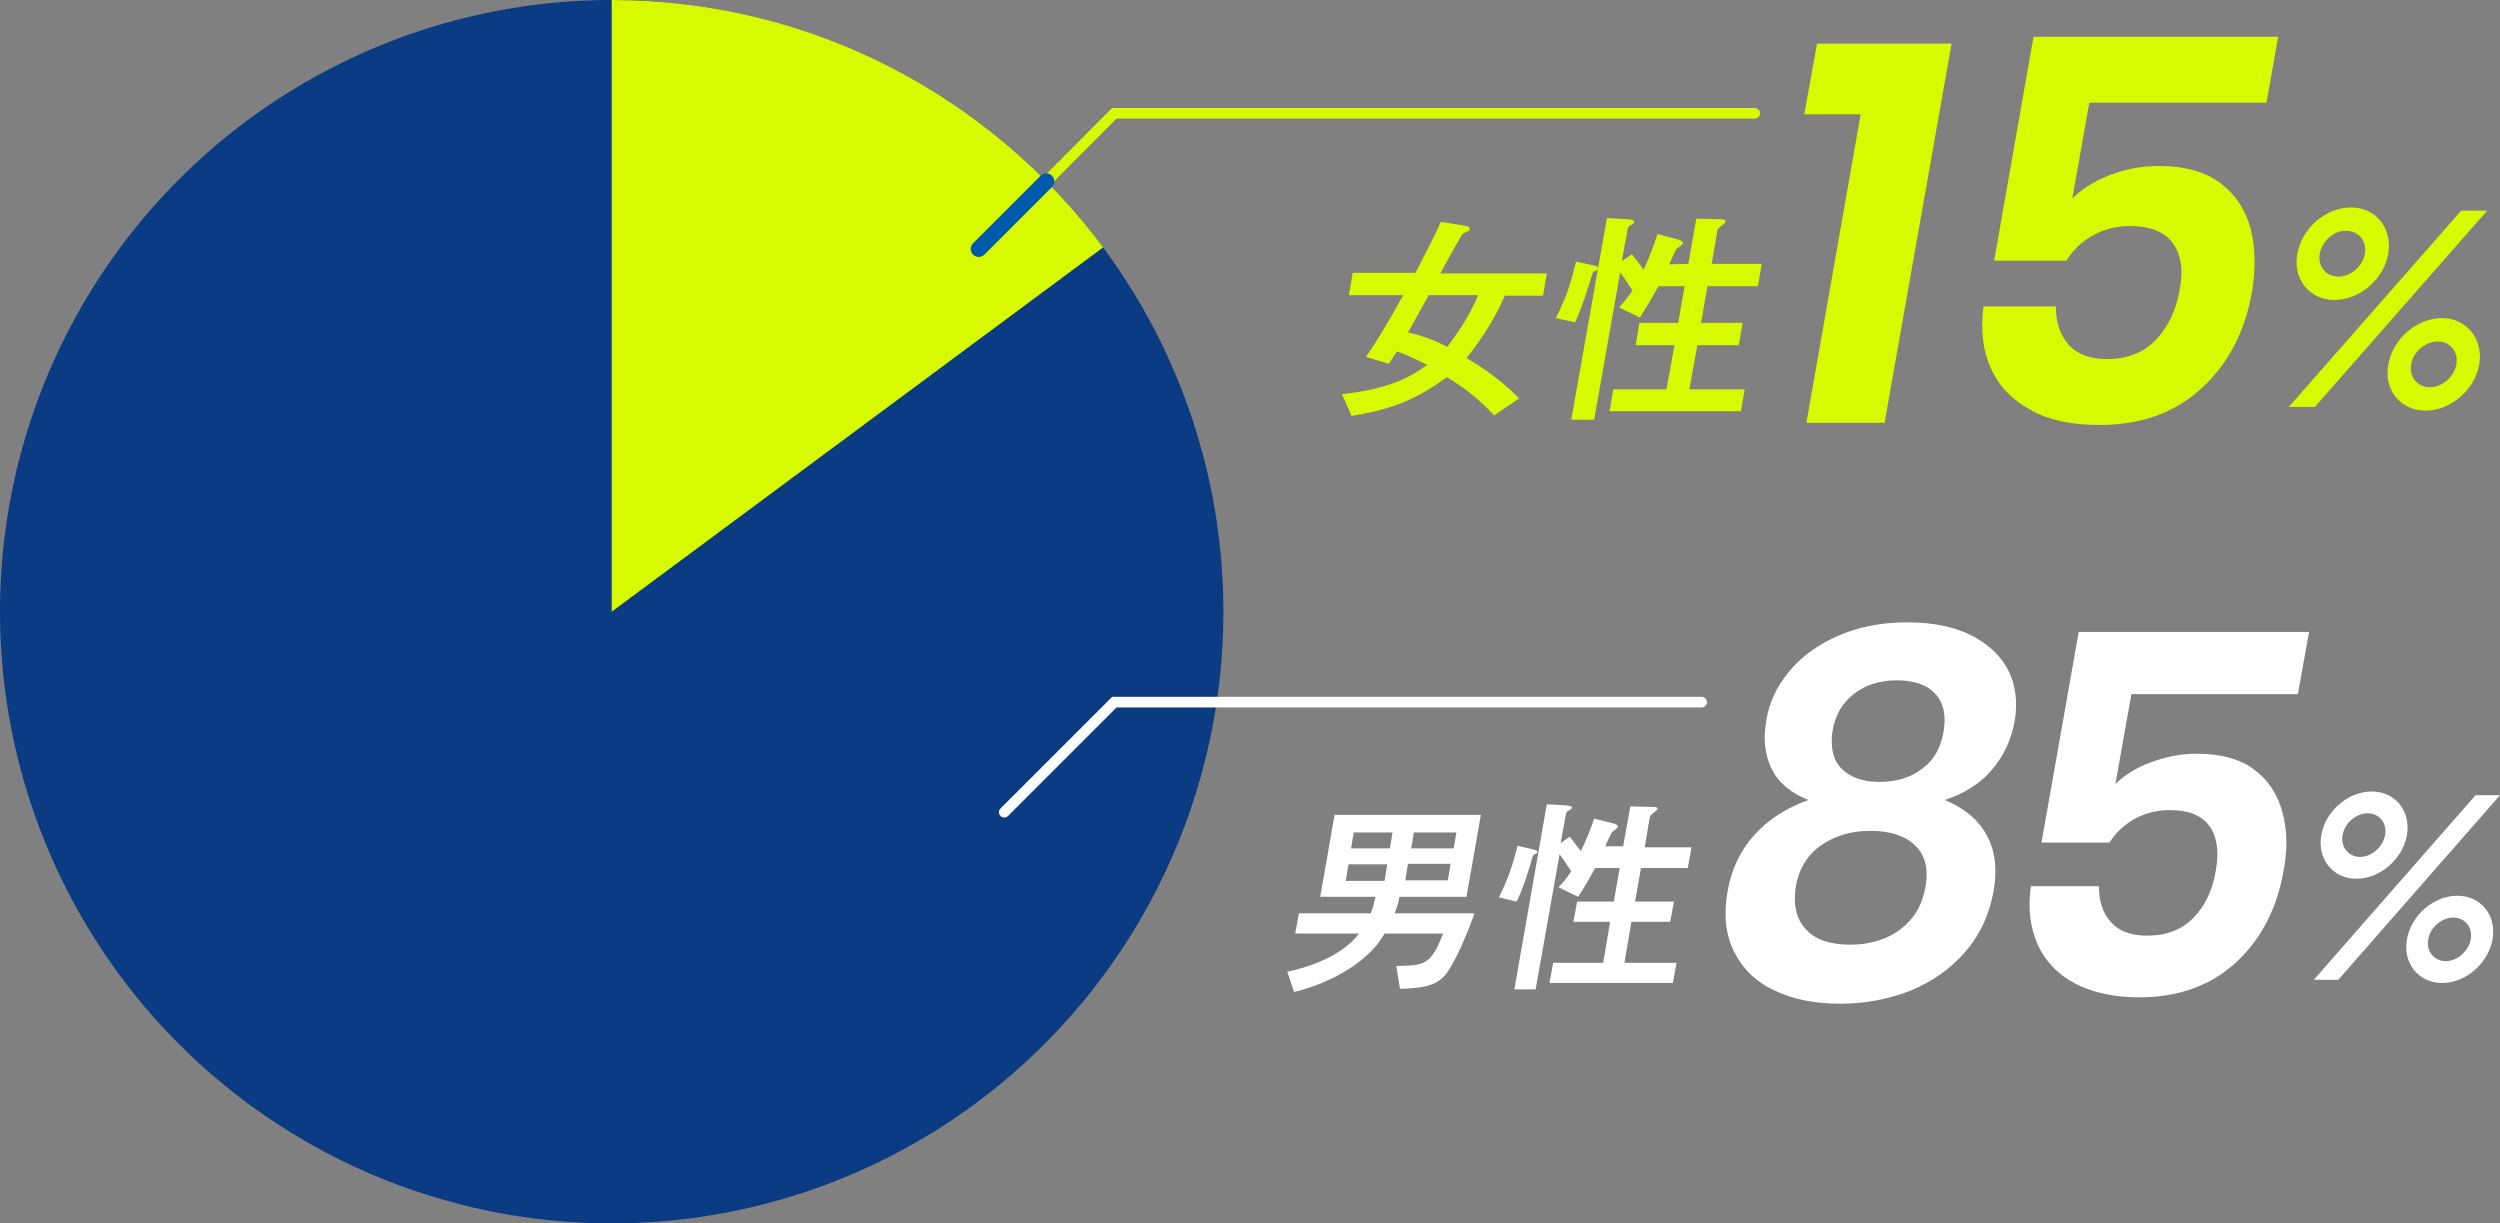
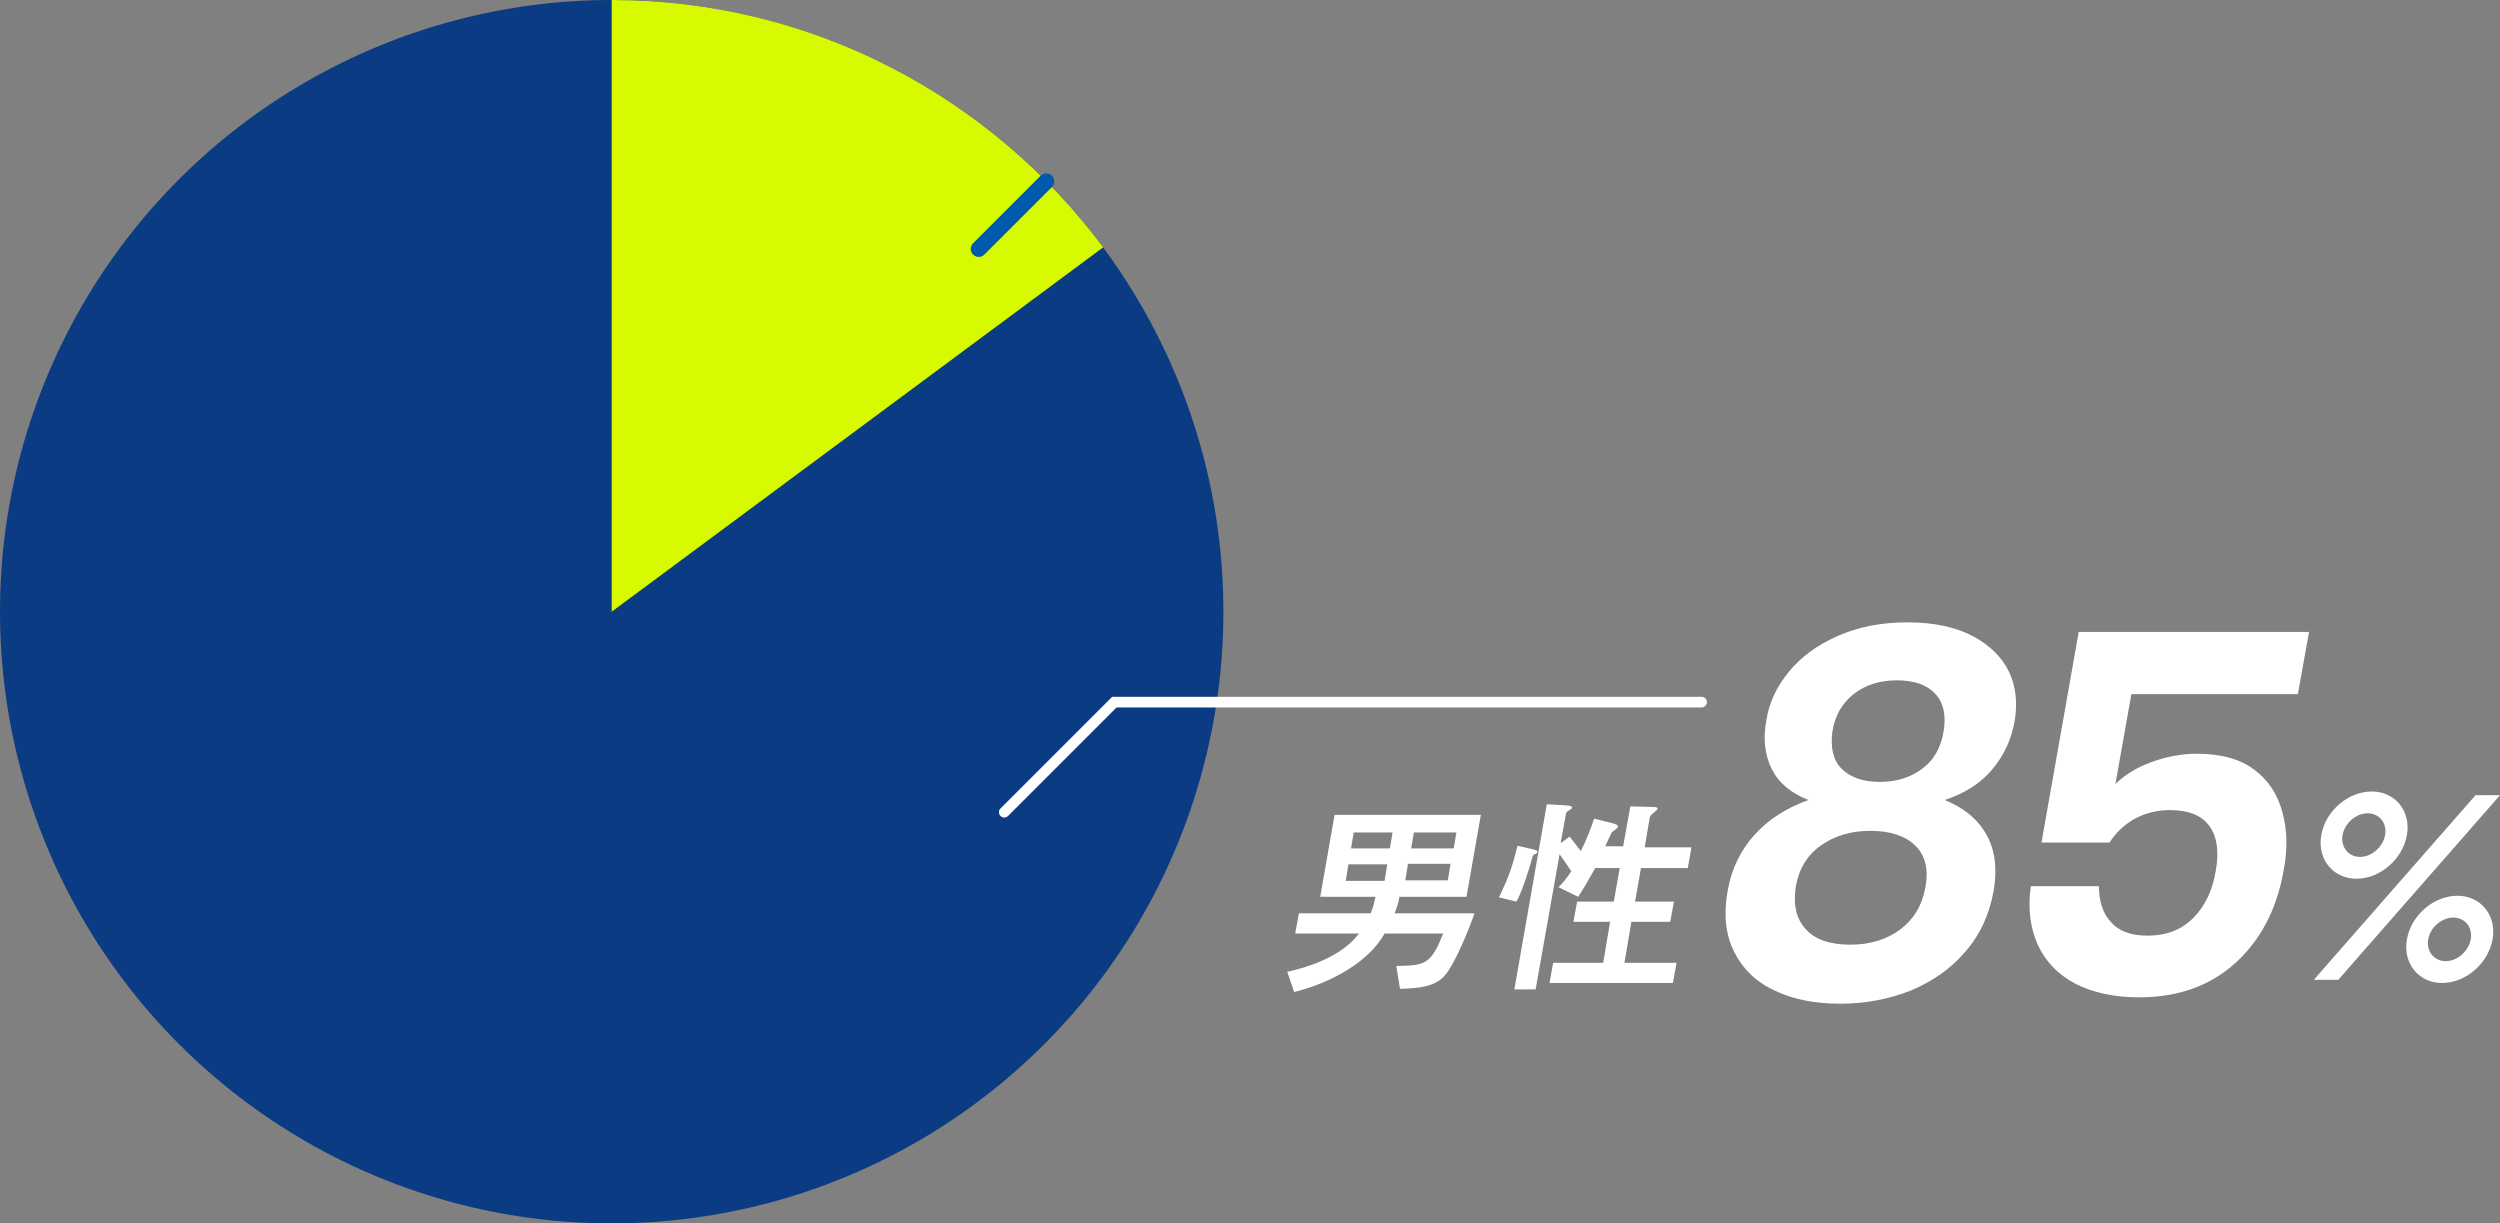
<svg xmlns="http://www.w3.org/2000/svg" xml:space="preserve" id="レイヤー_1" x="0" y="0" style="enable-background:new 0 0 470 230" version="1.1" viewBox="0 0 470 230">
  <rect x="0" y="0" width="470" height="230" fill="#808080" stroke="none" />
  <style>.st1{fill:#d7fa00}.st2{fill:#fff}</style>
  <circle cx="115" cy="115" r="115" style="fill:#0b3b82" />
  <path d="M207.4 46.5C186.4 18.3 152.8 0 115 0v115l92.4-68.5z" class="st1" />
  <path d="m243.5 175.5.7-3.8h13.5c.5-1.3.6-1.8.9-3.1h-10.4l2.7-15.4h27.5l-2.7 15.4h-12.6c-.2 1.2-.4 1.7-.9 3.1h15c-1 3-3.7 9.5-5.5 11.6-1.8 2.2-4.9 2.5-8.5 2.6l-.7-4.3c5.2-.1 6.5-.1 8.8-6.1h-11c-2.8 5.1-9.7 9.2-17 11l-1.3-3.8c2.7-.6 9.9-2.4 13.5-7.2h-12zm10-13-.5 3.1h7.3l.5-3.1h-7.3zm1-6-.5 3h7.3l.5-3h-7.3zm9.7 9h8l.5-3.1h-8l-.5 3.1zm1.1-6h8l.5-3h-8l-.5 3zM287.9 159.6c.8.2 1.2.3 1.1.6 0 .2-.2.3-.5.4-.3.1-.4.4-.7 1.6-1.3 4.4-2.2 6.4-2.7 7.3l-3.3-.8c1.8-3.7 2.5-5.7 3.5-9.7l2.6.6zm17.2-.2 1.4-7.8 4 .1c.6 0 1.2 0 1.1.4 0 .2-1 .9-1.2 1.1-.2.2-.3.7-.3.8l-.9 5.3h8.8l-.7 3.9h-8.8l-1.1 6.3h7.3l-.7 3.8h-7.3l-1.3 7.7h9.8l-.7 3.8h-23.2l.7-3.8h9.4l1.3-7.7h-6.9l.7-3.8h6.9l1.1-6.3h-4.6c-1.4 2.5-2.1 3.7-3.2 5.4l-3.7-1.8c.8-.8 1.4-1.5 2.4-3-1.2-1.8-1.6-2.4-2.2-3.2l-4.5 25.4h-4l6.1-34.8 3.5.2c1.1.1 1.3.2 1.2.5 0 .2-.3.3-.6.5-.2.1-.4.2-.5.6l-1 5.5 1.7-1.2c.3.4 1.2 1.5 2.1 2.7 1-2 1.8-4 2.5-6.1l3.6.9c.5.1.9.4.9.6 0 .2-.8.8-1.2 1.1-.3.7-1 2-1.2 2.6h3.3v.3zM336.3 126.3c2.3-2.8 5.3-5 9.1-6.7 3.8-1.7 8.2-2.6 13.2-2.6s9.1.9 12.3 2.6c3.2 1.7 5.5 4 6.8 6.7 1.3 2.8 1.6 5.8 1.1 9-.6 3.7-2.1 6.8-4.3 9.4-2.2 2.6-5.2 4.5-8.9 5.7 3.7 1.5 6.3 3.7 7.9 6.6 1.6 2.9 2 6.4 1.3 10.5-.8 4.4-2.5 8.2-5.3 11.4-2.7 3.2-6.2 5.6-10.2 7.3-4.1 1.6-8.5 2.5-13.3 2.5s-8.9-.8-12.4-2.5c-3.5-1.6-6-4.1-7.6-7.3s-2-7-1.2-11.4c.7-4.1 2.4-7.6 5-10.5s6-5.1 10.2-6.6c-3.3-1.3-5.6-3.2-6.9-5.8s-1.7-5.7-1-9.3c.5-3.2 1.9-6.2 4.2-9zm3.2 48.4c1.8 2 4.6 2.9 8.4 2.9 3.7 0 6.9-1 9.4-2.9 2.6-2 4.1-4.6 4.7-8s-.1-6-2-7.8-4.7-2.7-8.4-2.7c-3.6 0-6.6.9-9.2 2.7s-4.2 4.4-4.8 7.8c-.5 3.4.1 6.1 1.9 8zm6.7-30.2c1.6 1.6 4 2.5 7.1 2.5 3.2 0 5.9-.8 8.1-2.5 2.2-1.6 3.5-4 4-7s0-5.4-1.6-7.1c-1.6-1.7-4-2.5-7.2-2.5-3.1 0-5.8.8-8 2.5s-3.6 4-4.1 7.1c-.4 3 .1 5.4 1.7 7zM432 130.5h-31.3l-3 16.9c1.7-1.7 4-3.1 6.7-4.1s5.6-1.6 8.6-1.6c4.5 0 8.2 1 10.8 3 2.7 2 4.4 4.7 5.3 8s1 7 .2 11.1c-1.3 7.2-4.3 12.9-9 17.2s-10.8 6.5-18.1 6.5c-4.8 0-8.8-.9-12.1-2.6-3.2-1.7-5.6-4.2-7-7.3s-1.9-6.8-1.3-11h12.8c0 2.8.7 5.1 2.3 6.8 1.5 1.7 3.8 2.5 6.8 2.5 3.6 0 6.5-1.1 8.7-3.4 2.2-2.2 3.6-5.2 4.2-9 .6-3.5.2-6.3-1.3-8.3s-4-2.9-7.4-2.9c-2.5 0-4.7.6-6.7 1.7-1.9 1.1-3.5 2.6-4.6 4.4h-12.8l7-39.6h43.3l-2.1 11.7zM470 149.5l-30.4 34.7H435l30.4-34.7h4.6zm-17.5 7.5c-.8 4.5-5 8.2-9.5 8.2-4.4 0-7.4-3.7-6.6-8.2.8-4.6 5.1-8.2 9.5-8.2s7.4 3.7 6.6 8.2zm-12.1 0c-.4 2.2 1.1 4.1 3.3 4.1 2.2 0 4.3-1.9 4.7-4.1.4-2.3-1.1-4.1-3.3-4.1-2.1 0-4.3 1.8-4.7 4.1zm28.2 19.6c-.8 4.5-5 8.2-9.5 8.2-4.4 0-7.4-3.7-6.6-8.2.8-4.6 5.1-8.2 9.5-8.2s7.4 3.7 6.6 8.2zm-12.1 0c-.4 2.2 1.1 4.1 3.3 4.1 2.2 0 4.3-1.9 4.7-4.1.4-2.3-1.1-4.1-3.3-4.1-2.1 0-4.3 1.8-4.7 4.1z" class="st2" />
-   <path d="M252.3 74.1c9-1 12.8-3.2 16-5.5-3.6-1.8-4.9-2.3-5.7-2.5-1.1 1.7-1.2 1.9-1.5 2.3l-4.3-1.3c1.7-2.5 3.4-5.1 7-11.6h-10.2l.7-4.2h11.8c1.6-3.1 3.7-7.1 4.8-9.6l4.3.7c.7.1 1.2.2 1.1.7-.1.3-.1.3-1 .7-.3.1-.4.3-.6.6-1.3 2.3-1.6 2.7-3.9 7h20l-.7 4.2h-7.2c-1.7 4-4.4 8.3-7.2 11.7 1 .6 6 3.5 9.9 7.6l-4.7 3.2c-2.9-3.1-5.3-5-8.9-7.2-6.5 4.9-11.9 6.3-17.9 7.3l-1.8-4.1zm16.3-18.6c-1.1 2-3.1 5.6-3.9 7 3.1.7 5.2 1.6 7.4 2.7 2.6-3.5 4.2-6 5.8-9.7h-9.3zM299.2 49.8c.9.2 1.3.3 1.2.7 0 .3-.2.3-.6.5-.4.1-.4.4-.8 1.7-1.5 4.8-2.4 6.9-2.9 7.9l-3.6-.8c2-4 2.7-6.2 3.8-10.6l2.9.6zm18.2-.2 1.5-8.5 4.3.1c.6 0 1.2 0 1.2.5 0 .2-1.1 1-1.3 1.2-.2.2-.3.7-.3.9l-1 5.8h9.4l-.7 4.2H321l-1.2 6.9h7.8l-.7 4.2h-7.8l-1.5 8.3H328l-.7 4.1h-24.7l.7-4.1h10l1.5-8.3h-7.3l.7-4.2h7.3l1.2-6.9h-4.9c-1.5 2.7-2.3 4-3.5 5.9l-3.9-1.9c.8-.9 1.4-1.6 2.5-3.2-1.3-2-1.7-2.6-2.3-3.4l-4.9 27.7h-4.3l6.7-37.9 3.8.2c1.1.1 1.4.2 1.3.6 0 .2-.3.3-.7.6-.2.1-.4.3-.5.7l-1.1 6 1.9-1.3c.3.4 1.3 1.6 2.2 2.9 1-2.2 1.9-4.4 2.6-6.7l3.8 1c.5.1 1 .4 1 .7 0 .2-.9.9-1.3 1.2-.4.8-1 2.2-1.3 2.8l3.6-.1zM339.2 21.5l2.4-13.3h25.3l-12.6 71.3h-14.7l10.2-58h-10.6zM426.1 19.3h-33.3l-3.2 18c1.8-1.8 4.2-3.3 7.1-4.4s5.9-1.7 9.2-1.7c4.8 0 8.7 1.1 11.5 3.2 2.8 2.1 4.7 4.9 5.7 8.5.9 3.5 1 7.5.3 11.8-1.3 7.6-4.5 13.7-9.5 18.3-5 4.6-11.4 6.9-19.3 6.9-5.1 0-9.4-.9-12.8-2.8-3.5-1.9-5.9-4.4-7.5-7.8-1.5-3.3-2-7.2-1.4-11.7h13.6c0 3 .8 5.4 2.4 7.2s4 2.7 7.2 2.7c3.8 0 6.9-1.2 9.2-3.6 2.3-2.4 3.8-5.6 4.5-9.5.7-3.8.2-6.7-1.4-8.8s-4.3-3.1-7.9-3.1c-2.7 0-5 .6-7.1 1.8s-3.7 2.7-4.9 4.7h-13.6l7.4-42.1h46l-2.2 12.4zM467.6 39.6l-32.4 36.9h-4.9l32.4-36.9h4.9zM449 47.7c-.8 4.7-5.3 8.7-10.1 8.7-4.7 0-7.9-3.9-7-8.7.9-4.9 5.4-8.7 10.1-8.7 4.6 0 7.8 3.8 7 8.7zm-12.9 0c-.4 2.4 1.2 4.3 3.5 4.3 2.4 0 4.6-2 5-4.3.4-2.4-1.2-4.3-3.5-4.3-2.2-.1-4.5 1.8-5 4.3zm30 20.8c-.8 4.7-5.3 8.7-10.1 8.7-4.7 0-7.9-3.9-7-8.7.9-4.9 5.4-8.7 10.1-8.7 4.6 0 7.8 3.9 7 8.7zm-12.8 0c-.4 2.4 1.2 4.3 3.5 4.3 2.4 0 4.6-2 5-4.3.4-2.4-1.2-4.3-3.5-4.3s-4.6 1.9-5 4.3z" class="st1" />
  <path d="M319.9 132H209.5l-20.7 20.7" style="fill:none;stroke:#fff;stroke-width:2;stroke-linecap:round;stroke-miterlimit:10" />
-   <path d="M329.9 21.3H209.5l-29.3 29.4" style="fill:none;stroke:#d7fa00;stroke-width:2;stroke-linecap:round;stroke-miterlimit:10" />
  <path d="M196.7 34.1 184 46.8" style="fill:none;stroke:#005aab;stroke-width:3;stroke-linecap:round;stroke-miterlimit:10" />
</svg>